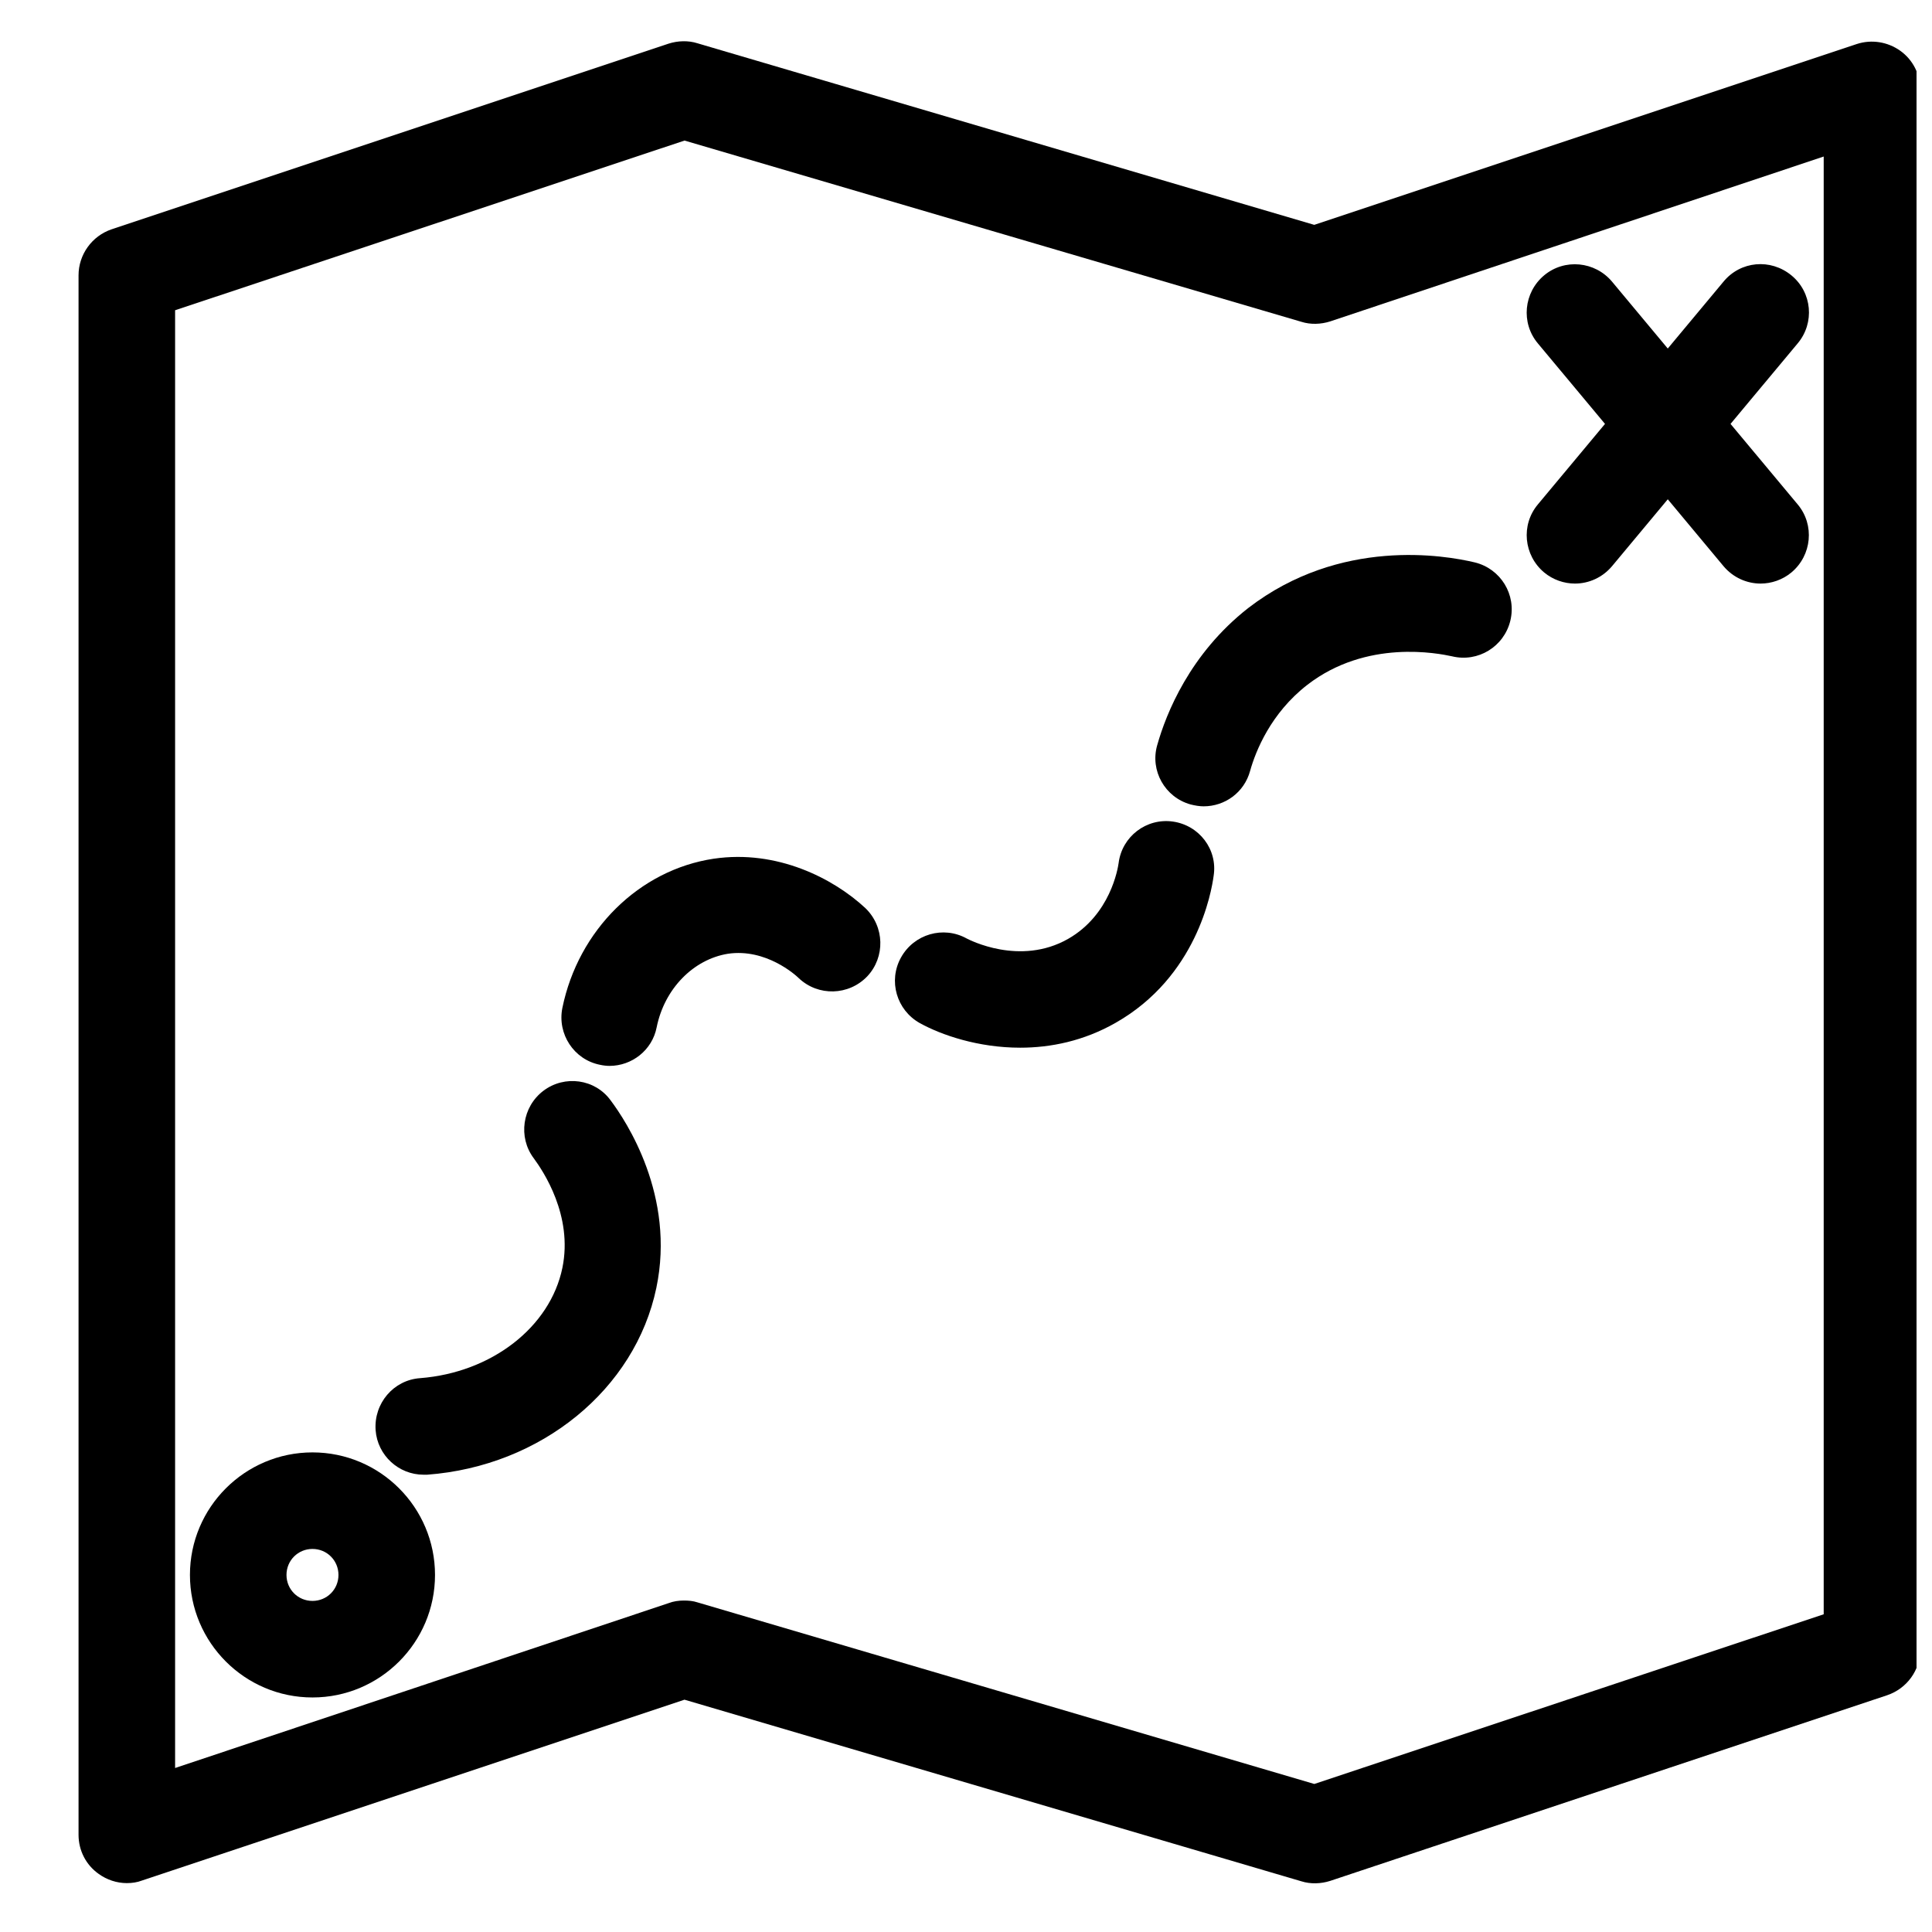
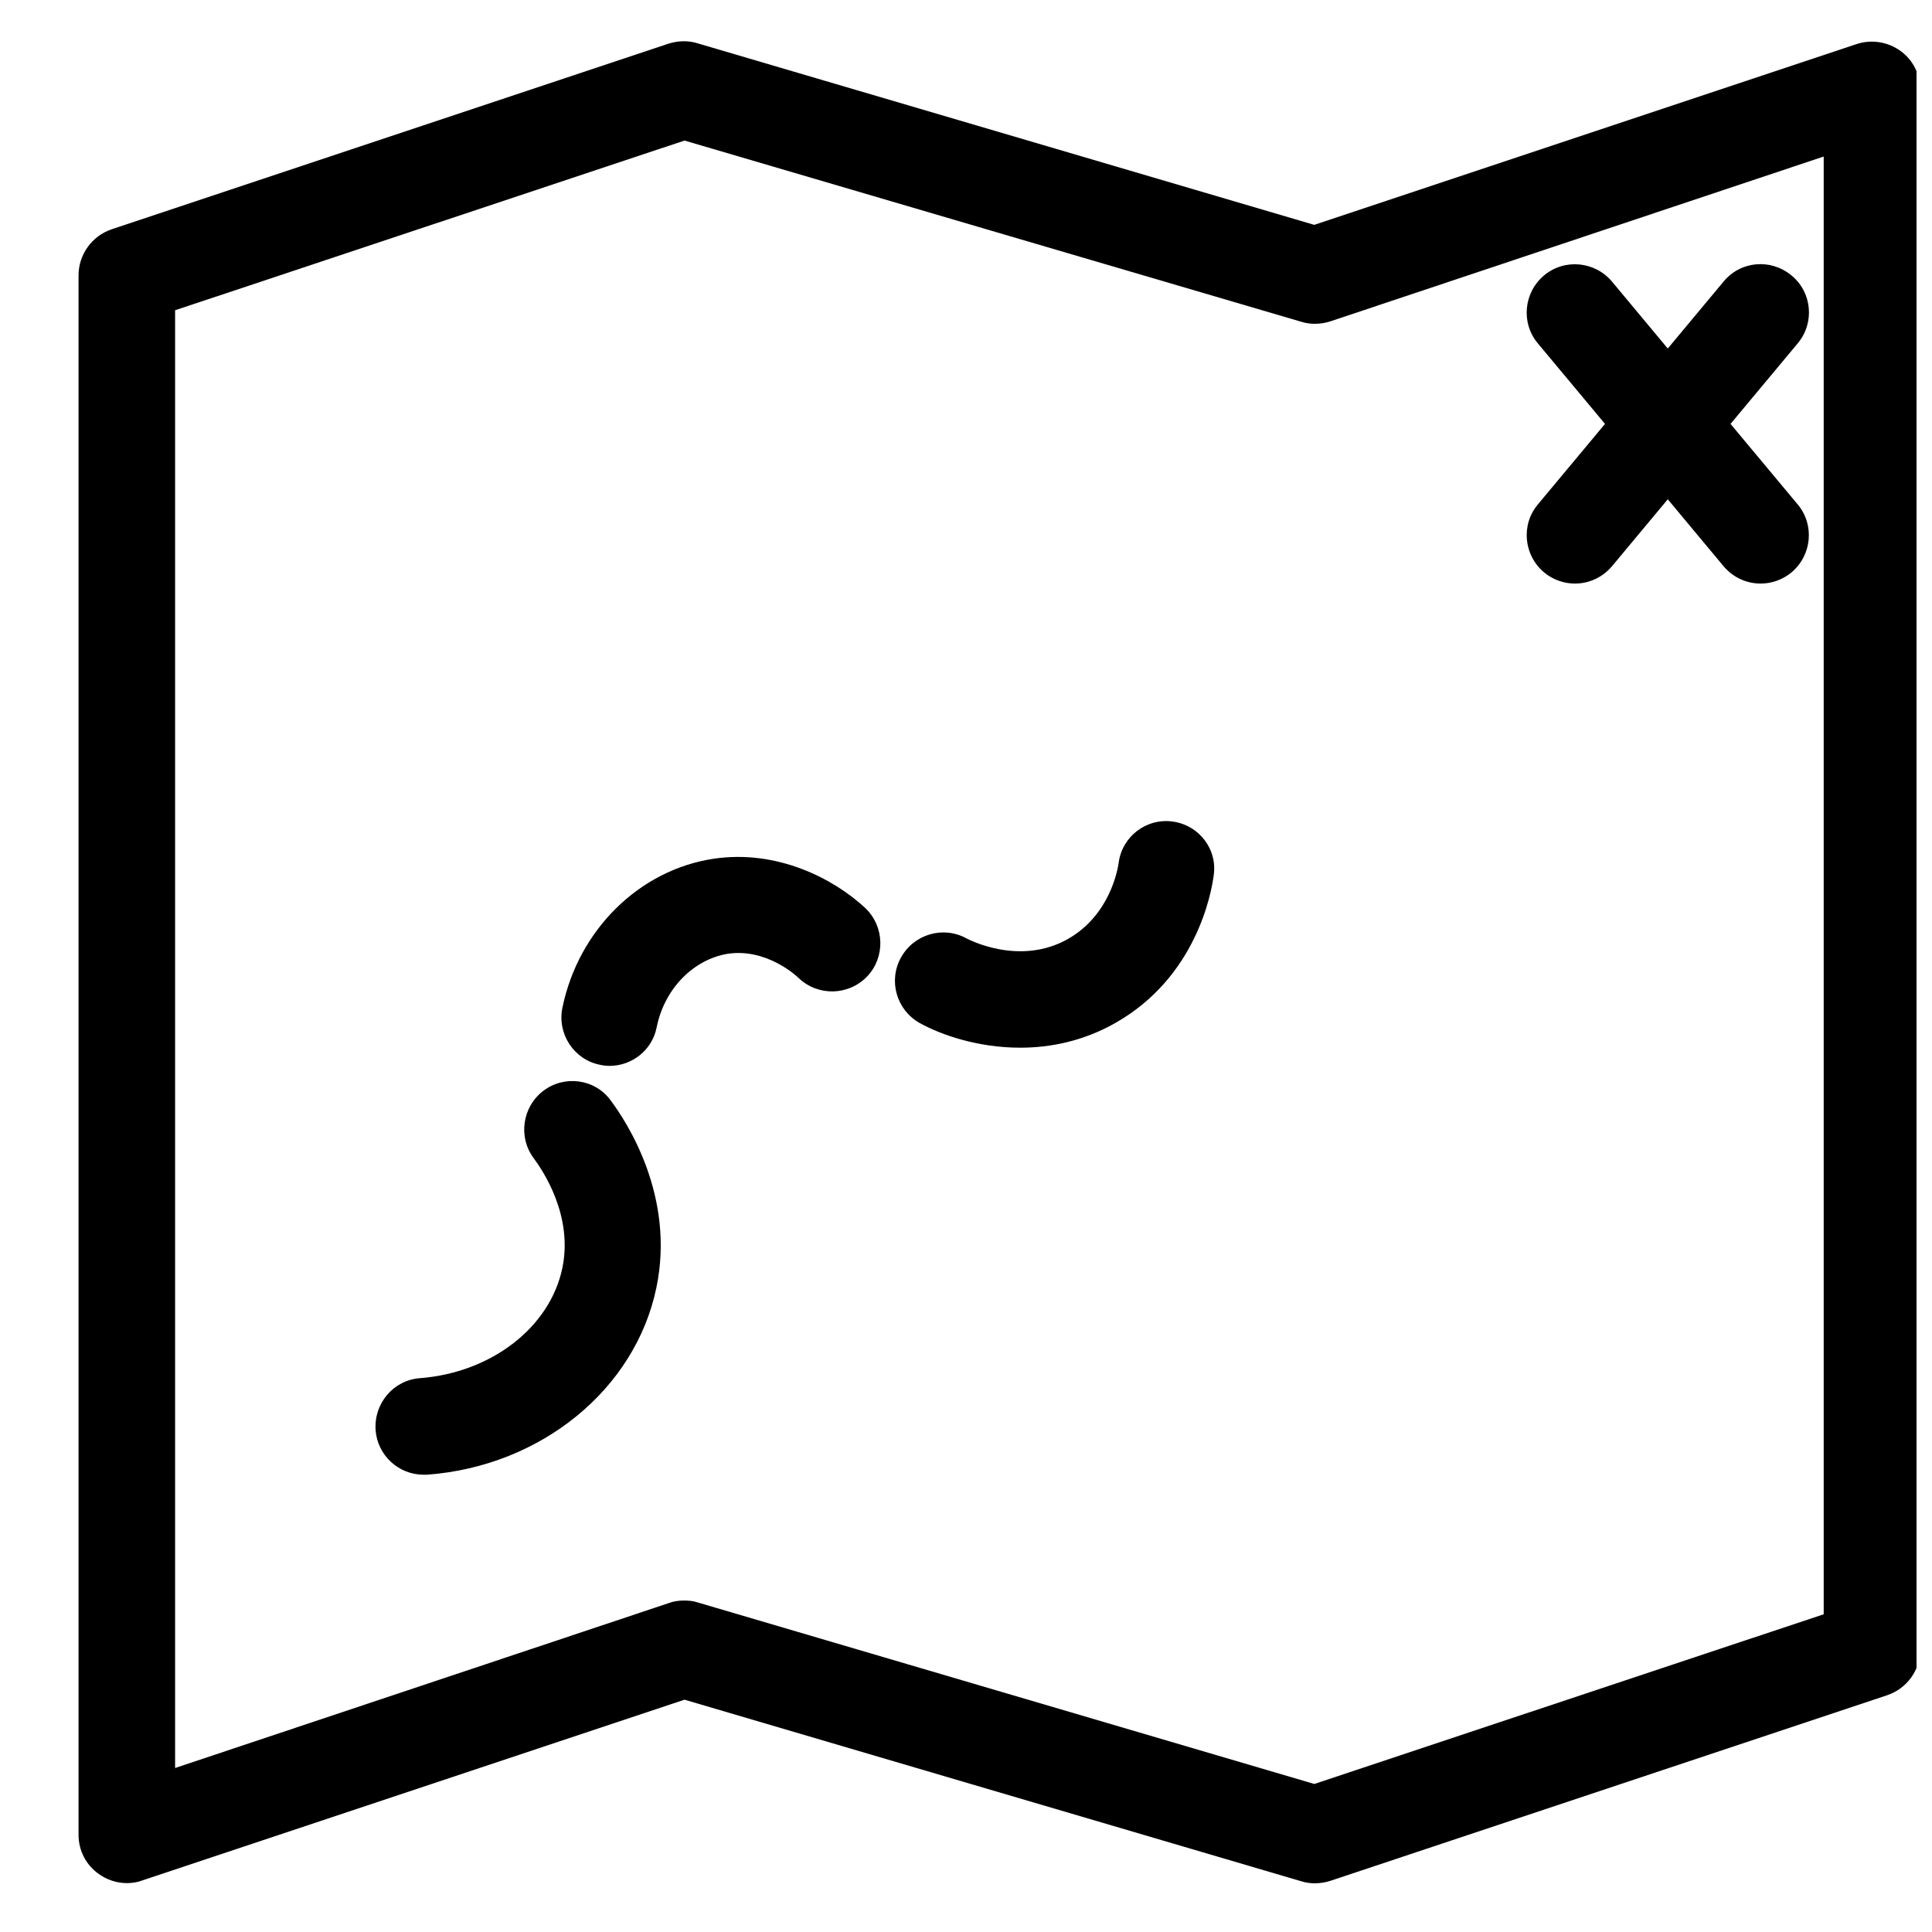
<svg xmlns="http://www.w3.org/2000/svg" width="800px" height="800px" version="1.1" viewBox="144 144 512 512">
  <defs>
    <clipPath id="a">
      <path d="m164 154h487.9v490h-487.9z" />
    </clipPath>
  </defs>
  <g clip-path="url(#a)">
    <path d="m647.57 157.44c-3.344-2.363-7.578-3.051-11.512-1.77l-143.77 47.918-163.44-48.117c-2.461-0.789-5.215-0.688-7.676 0.098l-147.6 49.199c-5.215 1.773-8.758 6.695-8.758 12.203v413.28c0 4.133 1.969 7.969 5.312 10.332 2.164 1.574 4.82 2.461 7.477 2.461 1.379 0 2.754-0.195 4.035-0.688l143.76-47.922 163.44 48.117c2.461 0.789 5.215 0.688 7.676-0.098l147.6-49.199c5.215-1.77 8.758-6.594 8.758-12.102l0.004-413.38c0-4.133-1.969-7.969-5.312-10.332zm-20.27 414.36-135 44.969-163.44-48.117c-1.18-0.395-2.363-0.492-3.641-0.492-1.379 0-2.754 0.195-4.035 0.688l-130.78 43.691v-386.32l135-44.969 163.44 48.02c2.461 0.789 5.215 0.688 7.676-0.098l130.78-43.691z" />
  </g>
  <path d="m553.21 295.7c2.363 1.969 5.312 2.953 8.168 2.953 3.641 0 7.281-1.574 9.84-4.625l14.762-17.711 14.762 17.711c2.559 3.051 6.199 4.625 9.84 4.625 2.856 0 5.805-0.984 8.168-2.953 5.41-4.527 6.199-12.594 1.672-18.008l-17.812-21.352 17.809-21.355c4.527-5.41 3.836-13.48-1.672-18.008-5.512-4.527-13.48-3.836-18.008 1.672l-14.762 17.711-14.762-17.711c-4.527-5.41-12.594-6.199-18.008-1.672-5.41 4.527-6.199 12.594-1.672 18.008l17.809 21.352-17.805 21.355c-4.527 5.41-3.738 13.48 1.672 18.008z" />
-   <path d="m450.68 341.45c-1.969 6.789 2.066 13.875 8.855 15.742 1.18 0.297 2.363 0.492 3.445 0.492 5.609 0 10.727-3.641 12.301-9.348 1.477-5.312 5.512-15.352 15.152-22.828 15.742-12.203 34.734-8.363 38.375-7.578 6.887 1.672 13.777-2.559 15.449-9.445s-2.559-13.777-9.445-15.449c-7.871-1.871-35.621-6.691-60.023 12.102-15.453 12.105-21.75 27.949-24.109 36.312z" />
  <path d="m454.81 361.72c-6.988-0.984-13.48 3.938-14.367 11.02-0.195 1.379-2.164 13.676-13.383 20.074-12.793 7.281-26.273 0.195-26.863-0.098-6.199-3.445-13.973-1.18-17.418 5.019-3.445 6.199-1.18 13.973 5.019 17.418 5.707 3.148 15.449 6.496 26.566 6.496 8.07 0 16.828-1.77 25.289-6.594 21.453-12.203 25.387-34.539 25.977-38.965 1.086-6.992-3.836-13.391-10.82-14.371z" />
  <path d="m333.18 371.56c-19.777 2.953-35.918 18.895-40.148 39.559-1.379 6.887 3.051 13.676 9.938 15.055 0.887 0.195 1.77 0.297 2.559 0.297 5.902 0 11.316-4.133 12.496-10.234 2.066-10.234 9.742-18.008 18.895-19.484 10.035-1.477 17.91 5.609 18.793 6.496 5.117 4.82 13.188 4.625 18.105-0.492 4.82-5.117 4.625-13.188-0.492-18.105-8.457-7.875-23.414-15.551-40.145-13.09z" />
  <path d="m288.02 433.06c-5.609 4.231-6.789 12.301-2.559 17.91 2.461 3.344 10.43 15.152 7.578 29.027-3.246 15.742-18.793 27.75-37.688 29.227-7.086 0.492-12.301 6.691-11.809 13.777 0.492 6.691 6.102 11.809 12.695 11.809h0.984c30.207-2.262 55.105-22.633 60.715-49.496 5.117-24.402-7.969-44.184-12.102-49.691-4.141-5.711-12.207-6.797-17.816-2.562z" />
-   <path d="m226.81 528.9c-17.91 0-32.473 14.562-32.473 32.473s14.562 32.473 32.473 32.473 32.473-14.562 32.473-32.473-14.562-32.473-32.473-32.473zm0 39.359c-3.836 0-6.887-3.051-6.887-6.887s3.051-6.887 6.887-6.887 6.887 3.051 6.887 6.887c0.004 3.836-3.047 6.887-6.887 6.887z" />
</svg>